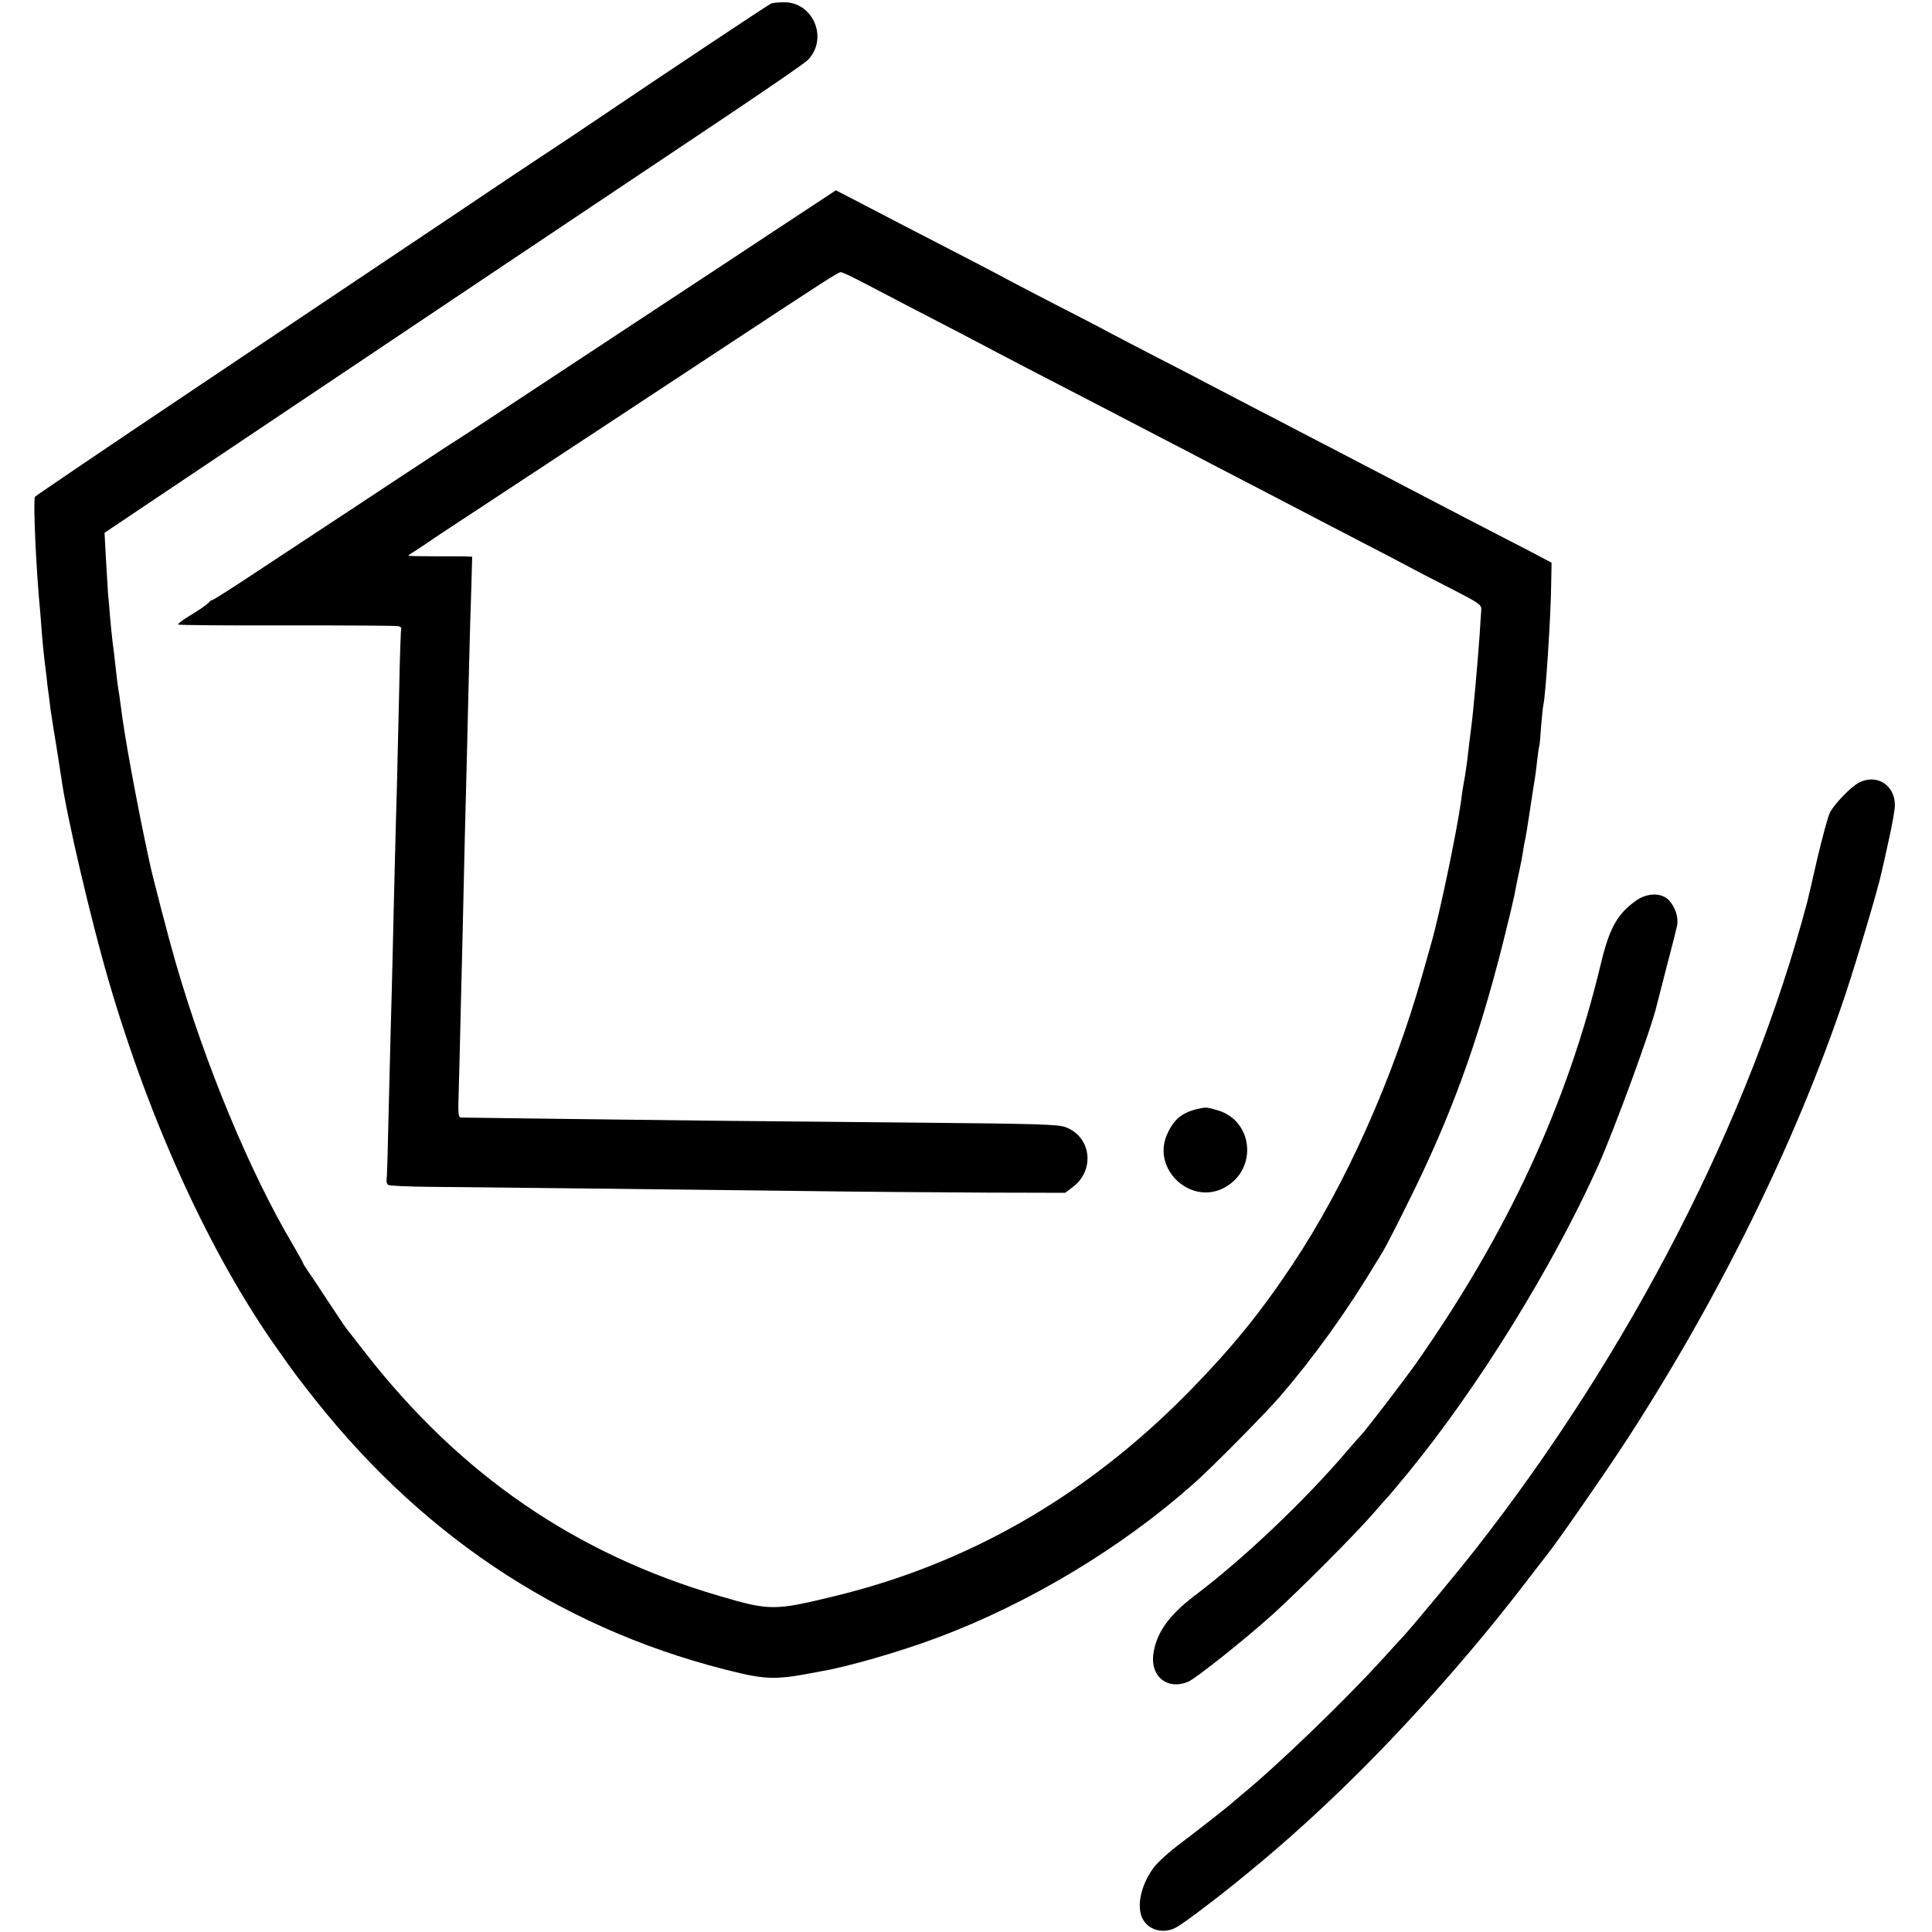
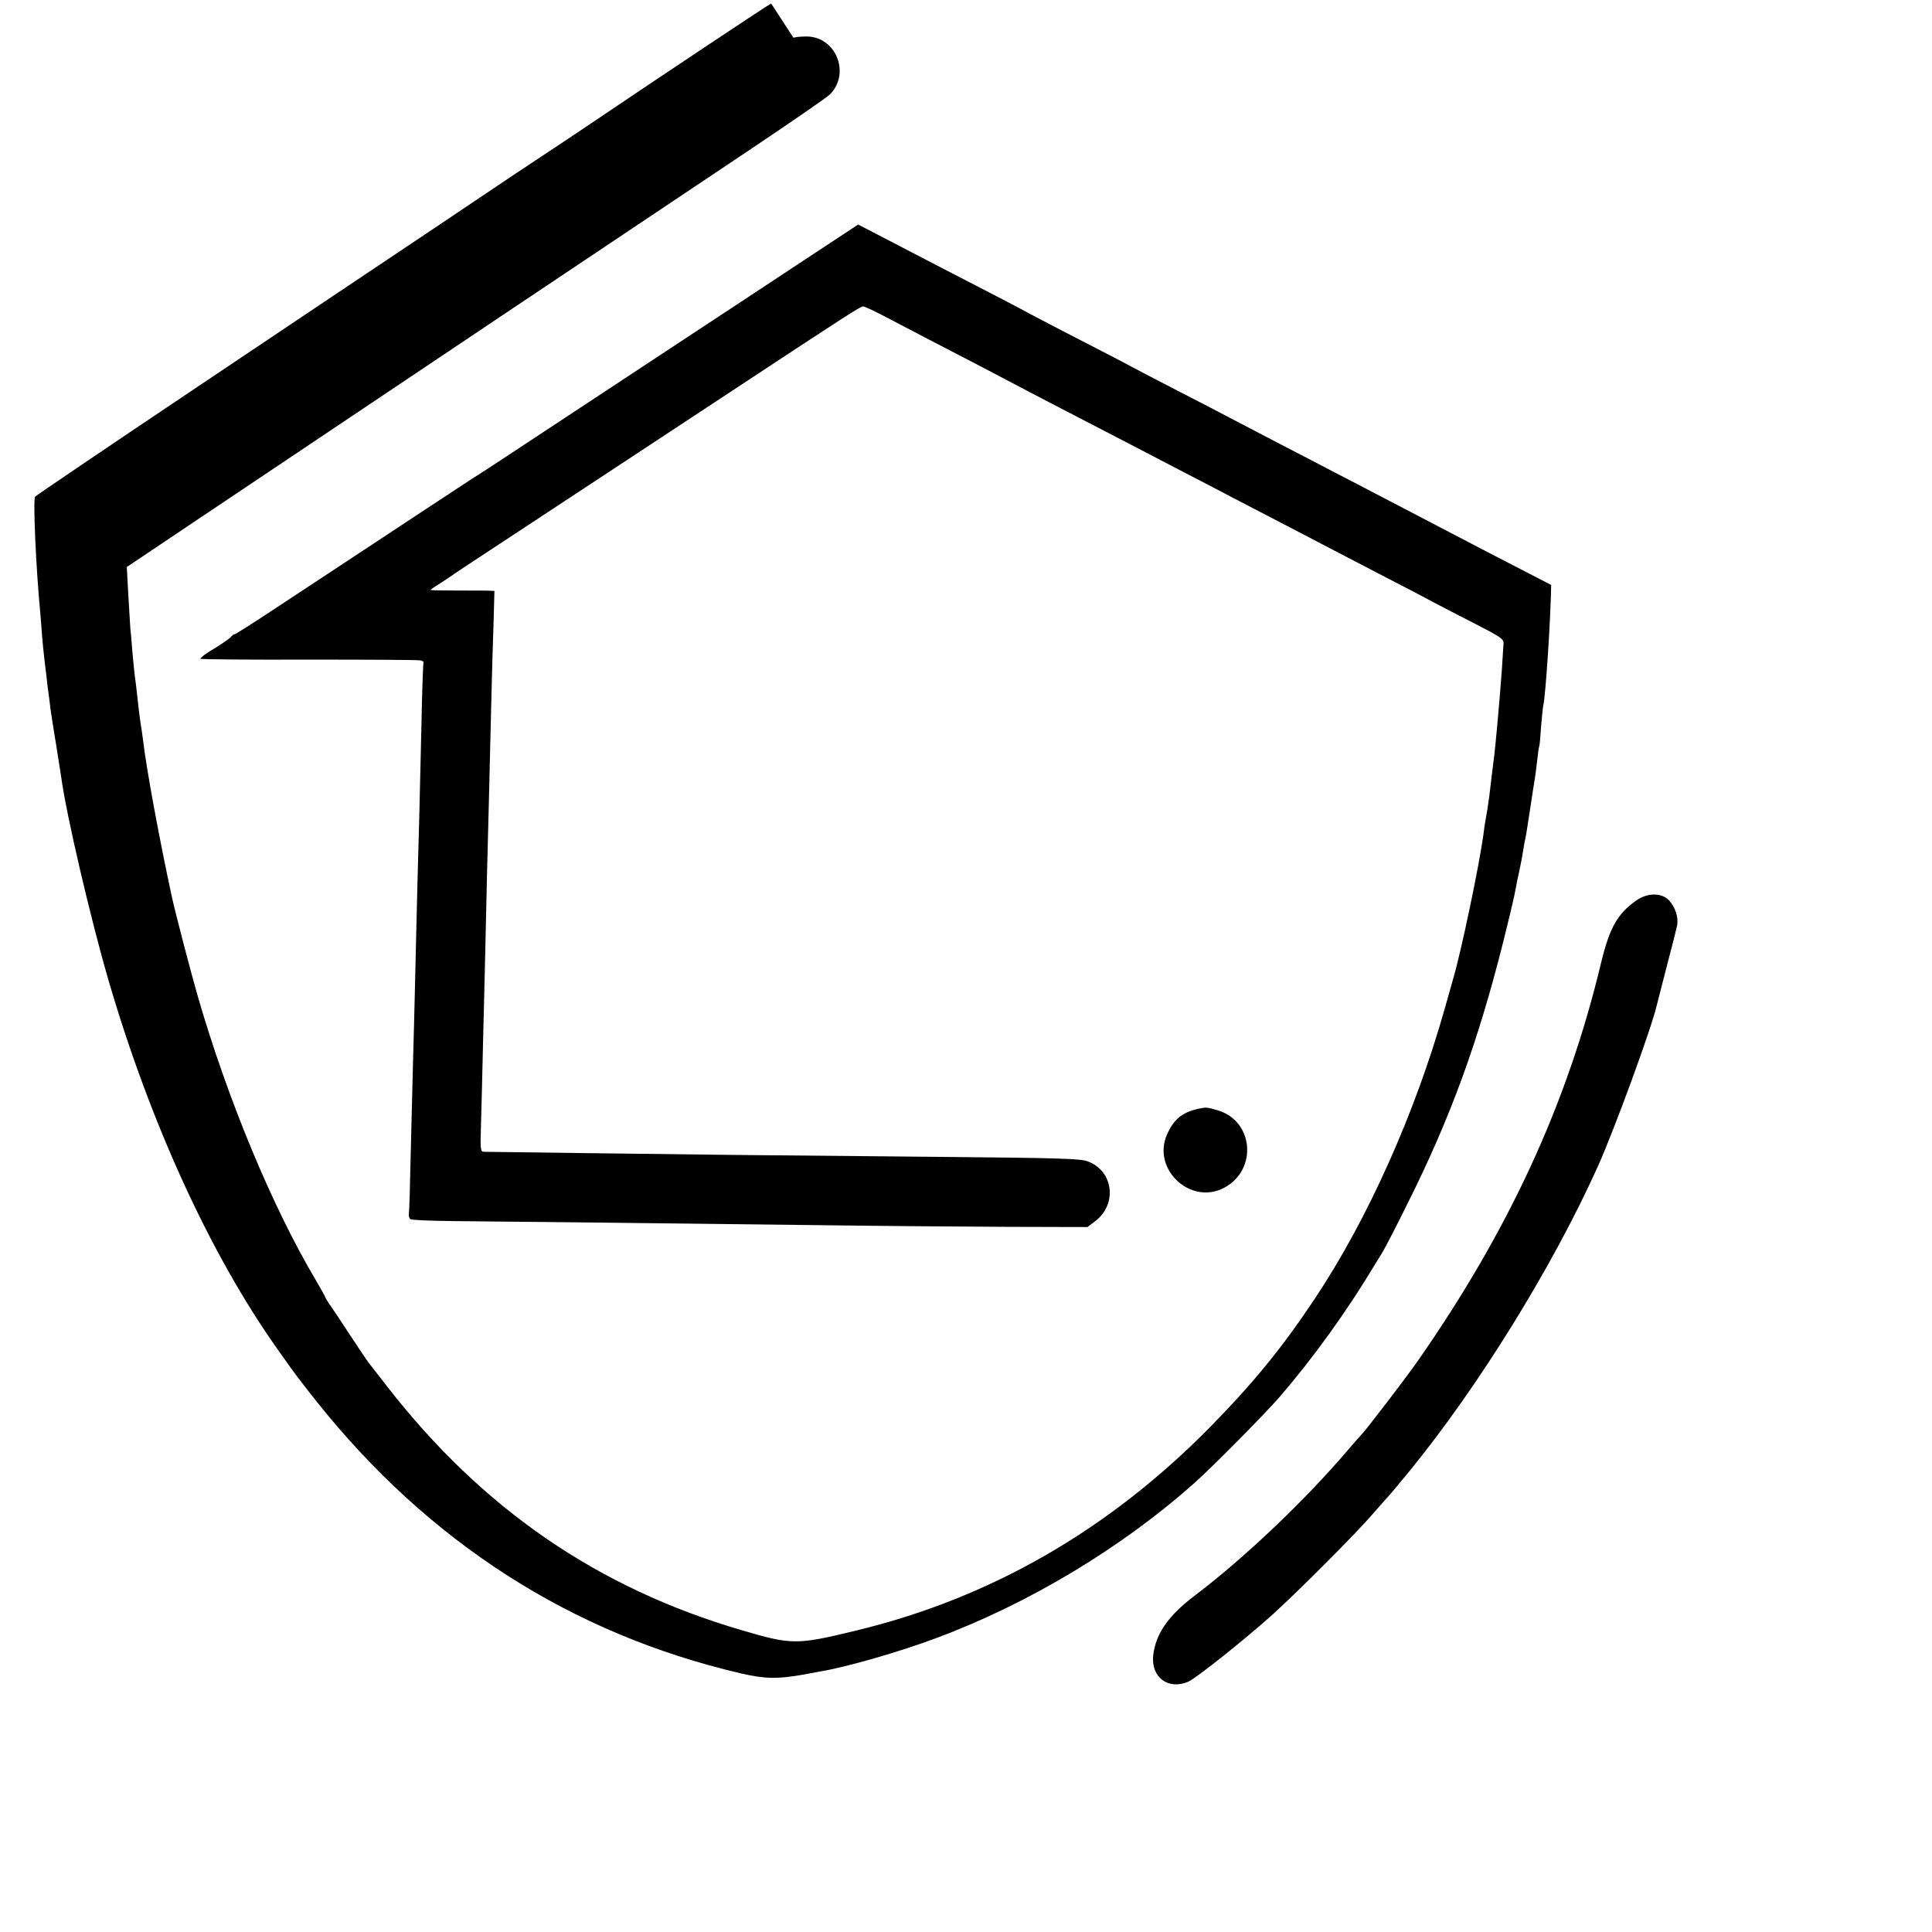
<svg xmlns="http://www.w3.org/2000/svg" version="1.0" width="937pt" height="937pt" viewBox="0 0 937 937" preserveAspectRatio="xMidYMid meet">
  <g transform="translate(0,937) scale(0.1,-0.1)" fill="#000000" stroke="none">
-     <path d="M3740 9353 c-14 -6 -503 -331 -913 -608 -99 -66 -190 -127 -203 -135 -13 -8 -230 -153 -481 -322 -252 -168 -797 -534 -1212 -812 -415 -278 -757 -510 -761 -515 -10 -18 4 -342 26 -571 3 -36 7 -87 9 -115 2 -27 7 -72 10 -100 3 -27 8 -68 11 -90 2 -22 6 -56 9 -75 3 -19 7 -55 10 -80 4 -25 15 -101 27 -170 11 -69 22 -141 25 -160 25 -184 143 -688 228 -980 202 -694 496 -1336 822 -1795 85 -121 100 -140 186 -249 544 -684 1236 -1129 2057 -1321 119 -28 182 -29 310 -6 30 6 66 12 80 15 127 21 384 95 565 163 447 167 895 437 1245 748 86 76 347 340 416 420 164 190 327 416 467 650 7 10 23 37 36 59 13 22 66 124 116 226 209 417 343 785 465 1270 27 107 51 209 54 225 12 64 18 92 27 133 5 23 12 59 15 80 3 20 7 44 9 52 3 8 14 76 25 150 11 74 22 144 24 155 2 11 7 49 11 85 4 36 8 67 10 70 2 3 6 46 9 95 4 50 9 97 11 105 11 43 36 425 38 583 l2 108 -110 58 c-60 31 -195 101 -300 155 -104 54 -230 120 -280 146 -49 26 -153 80 -230 120 -77 40 -189 99 -250 130 -60 32 -173 90 -250 130 -77 40 -180 94 -230 120 -49 26 -166 87 -260 135 -93 48 -201 104 -240 125 -38 21 -151 79 -250 130 -99 51 -207 107 -240 125 -57 31 -131 70 -490 255 -88 46 -201 104 -250 130 l-91 47 -299 -197 c-165 -109 -392 -259 -505 -333 -571 -376 -836 -551 -945 -623 -66 -43 -124 -81 -130 -84 -5 -3 -122 -80 -260 -171 -137 -91 -311 -205 -385 -254 -74 -49 -216 -142 -314 -207 -98 -65 -182 -118 -186 -118 -4 0 -13 -6 -19 -14 -7 -8 -43 -33 -81 -56 -39 -23 -68 -45 -66 -49 2 -3 240 -5 528 -4 287 0 531 -1 541 -4 9 -2 15 -8 13 -11 -2 -4 -7 -140 -10 -302 -4 -162 -9 -371 -11 -465 -3 -93 -7 -260 -10 -370 -3 -110 -7 -299 -10 -420 -3 -121 -7 -294 -10 -385 -2 -91 -7 -288 -11 -439 -3 -151 -7 -282 -9 -292 -2 -10 2 -22 8 -26 7 -4 98 -8 202 -9 223 -2 1052 -11 1790 -20 286 -4 694 -7 906 -8 l385 -1 37 28 c110 83 89 246 -37 291 -34 13 -149 16 -681 21 -352 3 -827 8 -1055 10 -408 5 -1158 14 -1192 15 -16 0 -17 13 -13 138 2 75 7 256 10 402 4 146 8 330 10 410 2 80 6 258 9 395 4 138 8 331 11 430 2 99 7 286 10 415 3 129 8 301 11 383 l4 147 -22 1 c-13 1 -83 1 -155 1 -73 0 -133 1 -133 3 0 2 24 18 53 36 28 19 57 37 62 42 6 4 143 95 305 201 478 315 684 450 1075 708 522 344 590 388 603 388 7 0 49 -20 94 -43 46 -24 155 -81 243 -127 165 -85 303 -157 460 -240 50 -26 162 -85 250 -130 88 -46 210 -109 270 -140 61 -32 169 -88 240 -125 72 -37 180 -93 240 -125 61 -32 178 -92 260 -135 83 -43 186 -97 230 -120 44 -23 157 -82 250 -130 94 -48 193 -100 220 -115 28 -15 118 -62 201 -104 140 -72 150 -79 148 -104 -1 -15 -5 -70 -8 -122 -10 -138 -31 -380 -41 -450 -5 -38 -11 -88 -20 -165 -7 -51 -12 -84 -19 -120 -2 -11 -7 -42 -10 -70 -20 -145 -106 -559 -146 -695 -5 -19 -24 -84 -41 -145 -143 -507 -374 -1023 -630 -1407 -156 -235 -297 -408 -507 -622 -494 -502 -1068 -832 -1722 -989 -284 -69 -308 -69 -552 3 -697 204 -1256 588 -1717 1180 -45 58 -86 110 -91 117 -6 7 -46 67 -91 135 -44 68 -89 135 -100 150 -10 15 -19 29 -19 32 0 2 -21 40 -46 83 -212 356 -430 883 -573 1378 -33 114 -112 417 -126 484 -59 273 -123 617 -139 756 -4 28 -8 61 -11 75 -2 14 -7 48 -10 75 -10 95 -16 140 -20 170 -2 17 -7 66 -11 110 -3 44 -8 96 -10 115 -1 19 -6 94 -10 166 l-7 130 304 204 c1171 785 2158 1446 2709 1814 206 138 385 261 398 275 101 104 26 283 -118 280 -25 0 -52 -3 -60 -6z" />
-     <path d="M9015 5574 c-37 -19 -119 -103 -140 -145 -9 -17 -36 -117 -61 -222 -24 -106 -46 -199 -48 -207 -277 -1052 -857 -2184 -1615 -3150 -87 -111 -305 -373 -345 -416 -6 -6 -49 -53 -96 -105 -187 -206 -515 -522 -690 -665 -19 -16 -37 -31 -40 -34 -13 -13 -155 -125 -248 -195 -57 -42 -119 -98 -137 -123 -67 -91 -87 -204 -46 -260 33 -47 99 -60 155 -30 33 18 161 113 291 218 185 149 342 288 520 460 287 278 600 628 857 960 65 85 125 162 132 171 44 54 271 381 368 529 460 703 840 1475 1079 2190 58 175 159 516 173 584 3 11 19 82 35 156 17 74 31 153 31 175 0 98 -89 154 -175 109z" />
+     <path d="M3740 9353 c-14 -6 -503 -331 -913 -608 -99 -66 -190 -127 -203 -135 -13 -8 -230 -153 -481 -322 -252 -168 -797 -534 -1212 -812 -415 -278 -757 -510 -761 -515 -10 -18 4 -342 26 -571 3 -36 7 -87 9 -115 2 -27 7 -72 10 -100 3 -27 8 -68 11 -90 2 -22 6 -56 9 -75 3 -19 7 -55 10 -80 4 -25 15 -101 27 -170 11 -69 22 -141 25 -160 25 -184 143 -688 228 -980 202 -694 496 -1336 822 -1795 85 -121 100 -140 186 -249 544 -684 1236 -1129 2057 -1321 119 -28 182 -29 310 -6 30 6 66 12 80 15 127 21 384 95 565 163 447 167 895 437 1245 748 86 76 347 340 416 420 164 190 327 416 467 650 7 10 23 37 36 59 13 22 66 124 116 226 209 417 343 785 465 1270 27 107 51 209 54 225 12 64 18 92 27 133 5 23 12 59 15 80 3 20 7 44 9 52 3 8 14 76 25 150 11 74 22 144 24 155 2 11 7 49 11 85 4 36 8 67 10 70 2 3 6 46 9 95 4 50 9 97 11 105 11 43 36 425 38 583 c-60 31 -195 101 -300 155 -104 54 -230 120 -280 146 -49 26 -153 80 -230 120 -77 40 -189 99 -250 130 -60 32 -173 90 -250 130 -77 40 -180 94 -230 120 -49 26 -166 87 -260 135 -93 48 -201 104 -240 125 -38 21 -151 79 -250 130 -99 51 -207 107 -240 125 -57 31 -131 70 -490 255 -88 46 -201 104 -250 130 l-91 47 -299 -197 c-165 -109 -392 -259 -505 -333 -571 -376 -836 -551 -945 -623 -66 -43 -124 -81 -130 -84 -5 -3 -122 -80 -260 -171 -137 -91 -311 -205 -385 -254 -74 -49 -216 -142 -314 -207 -98 -65 -182 -118 -186 -118 -4 0 -13 -6 -19 -14 -7 -8 -43 -33 -81 -56 -39 -23 -68 -45 -66 -49 2 -3 240 -5 528 -4 287 0 531 -1 541 -4 9 -2 15 -8 13 -11 -2 -4 -7 -140 -10 -302 -4 -162 -9 -371 -11 -465 -3 -93 -7 -260 -10 -370 -3 -110 -7 -299 -10 -420 -3 -121 -7 -294 -10 -385 -2 -91 -7 -288 -11 -439 -3 -151 -7 -282 -9 -292 -2 -10 2 -22 8 -26 7 -4 98 -8 202 -9 223 -2 1052 -11 1790 -20 286 -4 694 -7 906 -8 l385 -1 37 28 c110 83 89 246 -37 291 -34 13 -149 16 -681 21 -352 3 -827 8 -1055 10 -408 5 -1158 14 -1192 15 -16 0 -17 13 -13 138 2 75 7 256 10 402 4 146 8 330 10 410 2 80 6 258 9 395 4 138 8 331 11 430 2 99 7 286 10 415 3 129 8 301 11 383 l4 147 -22 1 c-13 1 -83 1 -155 1 -73 0 -133 1 -133 3 0 2 24 18 53 36 28 19 57 37 62 42 6 4 143 95 305 201 478 315 684 450 1075 708 522 344 590 388 603 388 7 0 49 -20 94 -43 46 -24 155 -81 243 -127 165 -85 303 -157 460 -240 50 -26 162 -85 250 -130 88 -46 210 -109 270 -140 61 -32 169 -88 240 -125 72 -37 180 -93 240 -125 61 -32 178 -92 260 -135 83 -43 186 -97 230 -120 44 -23 157 -82 250 -130 94 -48 193 -100 220 -115 28 -15 118 -62 201 -104 140 -72 150 -79 148 -104 -1 -15 -5 -70 -8 -122 -10 -138 -31 -380 -41 -450 -5 -38 -11 -88 -20 -165 -7 -51 -12 -84 -19 -120 -2 -11 -7 -42 -10 -70 -20 -145 -106 -559 -146 -695 -5 -19 -24 -84 -41 -145 -143 -507 -374 -1023 -630 -1407 -156 -235 -297 -408 -507 -622 -494 -502 -1068 -832 -1722 -989 -284 -69 -308 -69 -552 3 -697 204 -1256 588 -1717 1180 -45 58 -86 110 -91 117 -6 7 -46 67 -91 135 -44 68 -89 135 -100 150 -10 15 -19 29 -19 32 0 2 -21 40 -46 83 -212 356 -430 883 -573 1378 -33 114 -112 417 -126 484 -59 273 -123 617 -139 756 -4 28 -8 61 -11 75 -2 14 -7 48 -10 75 -10 95 -16 140 -20 170 -2 17 -7 66 -11 110 -3 44 -8 96 -10 115 -1 19 -6 94 -10 166 l-7 130 304 204 c1171 785 2158 1446 2709 1814 206 138 385 261 398 275 101 104 26 283 -118 280 -25 0 -52 -3 -60 -6z" />
    <path d="M7933 5001 c-90 -65 -127 -132 -168 -301 -163 -682 -449 -1302 -895 -1939 -57 -81 -253 -337 -269 -351 -3 -3 -33 -36 -66 -75 -206 -242 -503 -524 -740 -703 -129 -98 -189 -184 -202 -289 -12 -107 72 -171 170 -129 37 16 270 201 407 324 124 112 408 396 490 492 36 41 71 81 78 88 7 8 50 59 96 115 335 410 694 989 915 1479 80 178 261 672 286 782 3 12 25 98 49 191 25 94 47 182 50 197 7 39 -9 88 -39 121 -37 39 -106 38 -162 -2z" />
    <path d="M5805 3991 c-74 -18 -113 -51 -145 -123 -75 -170 117 -347 280 -257 160 88 139 323 -34 374 -54 16 -57 16 -101 6z" />
  </g>
</svg>